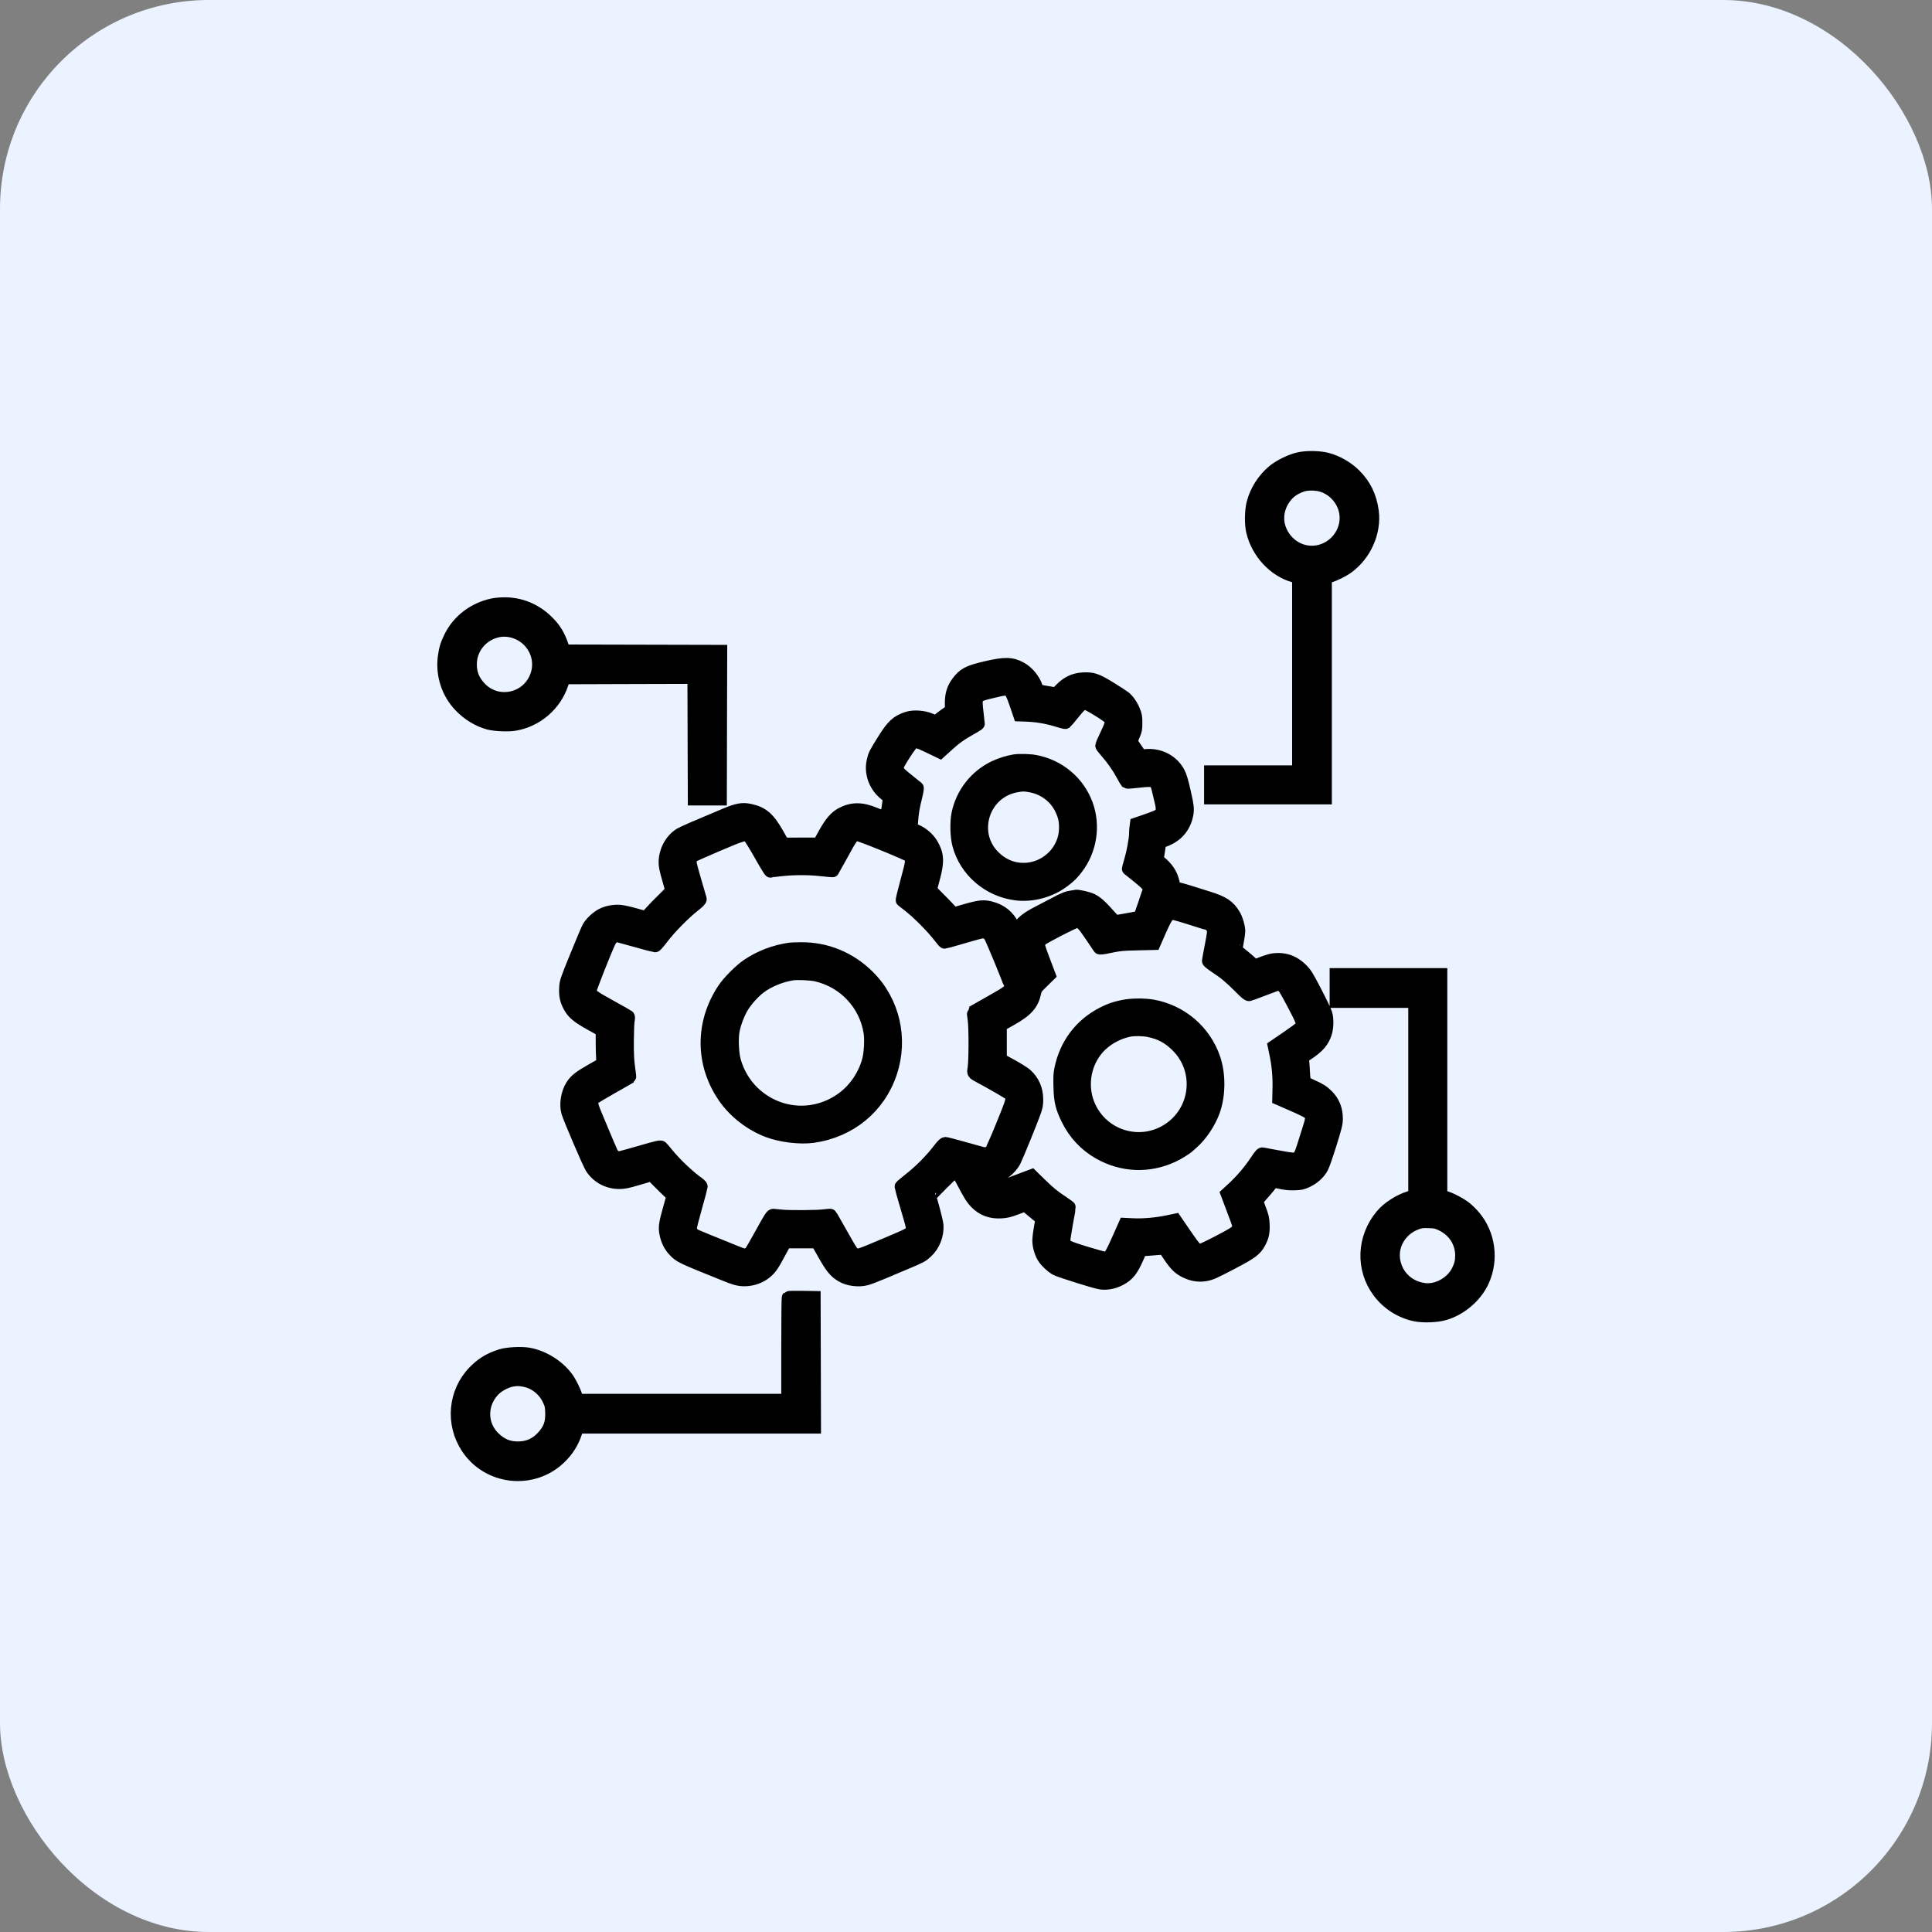
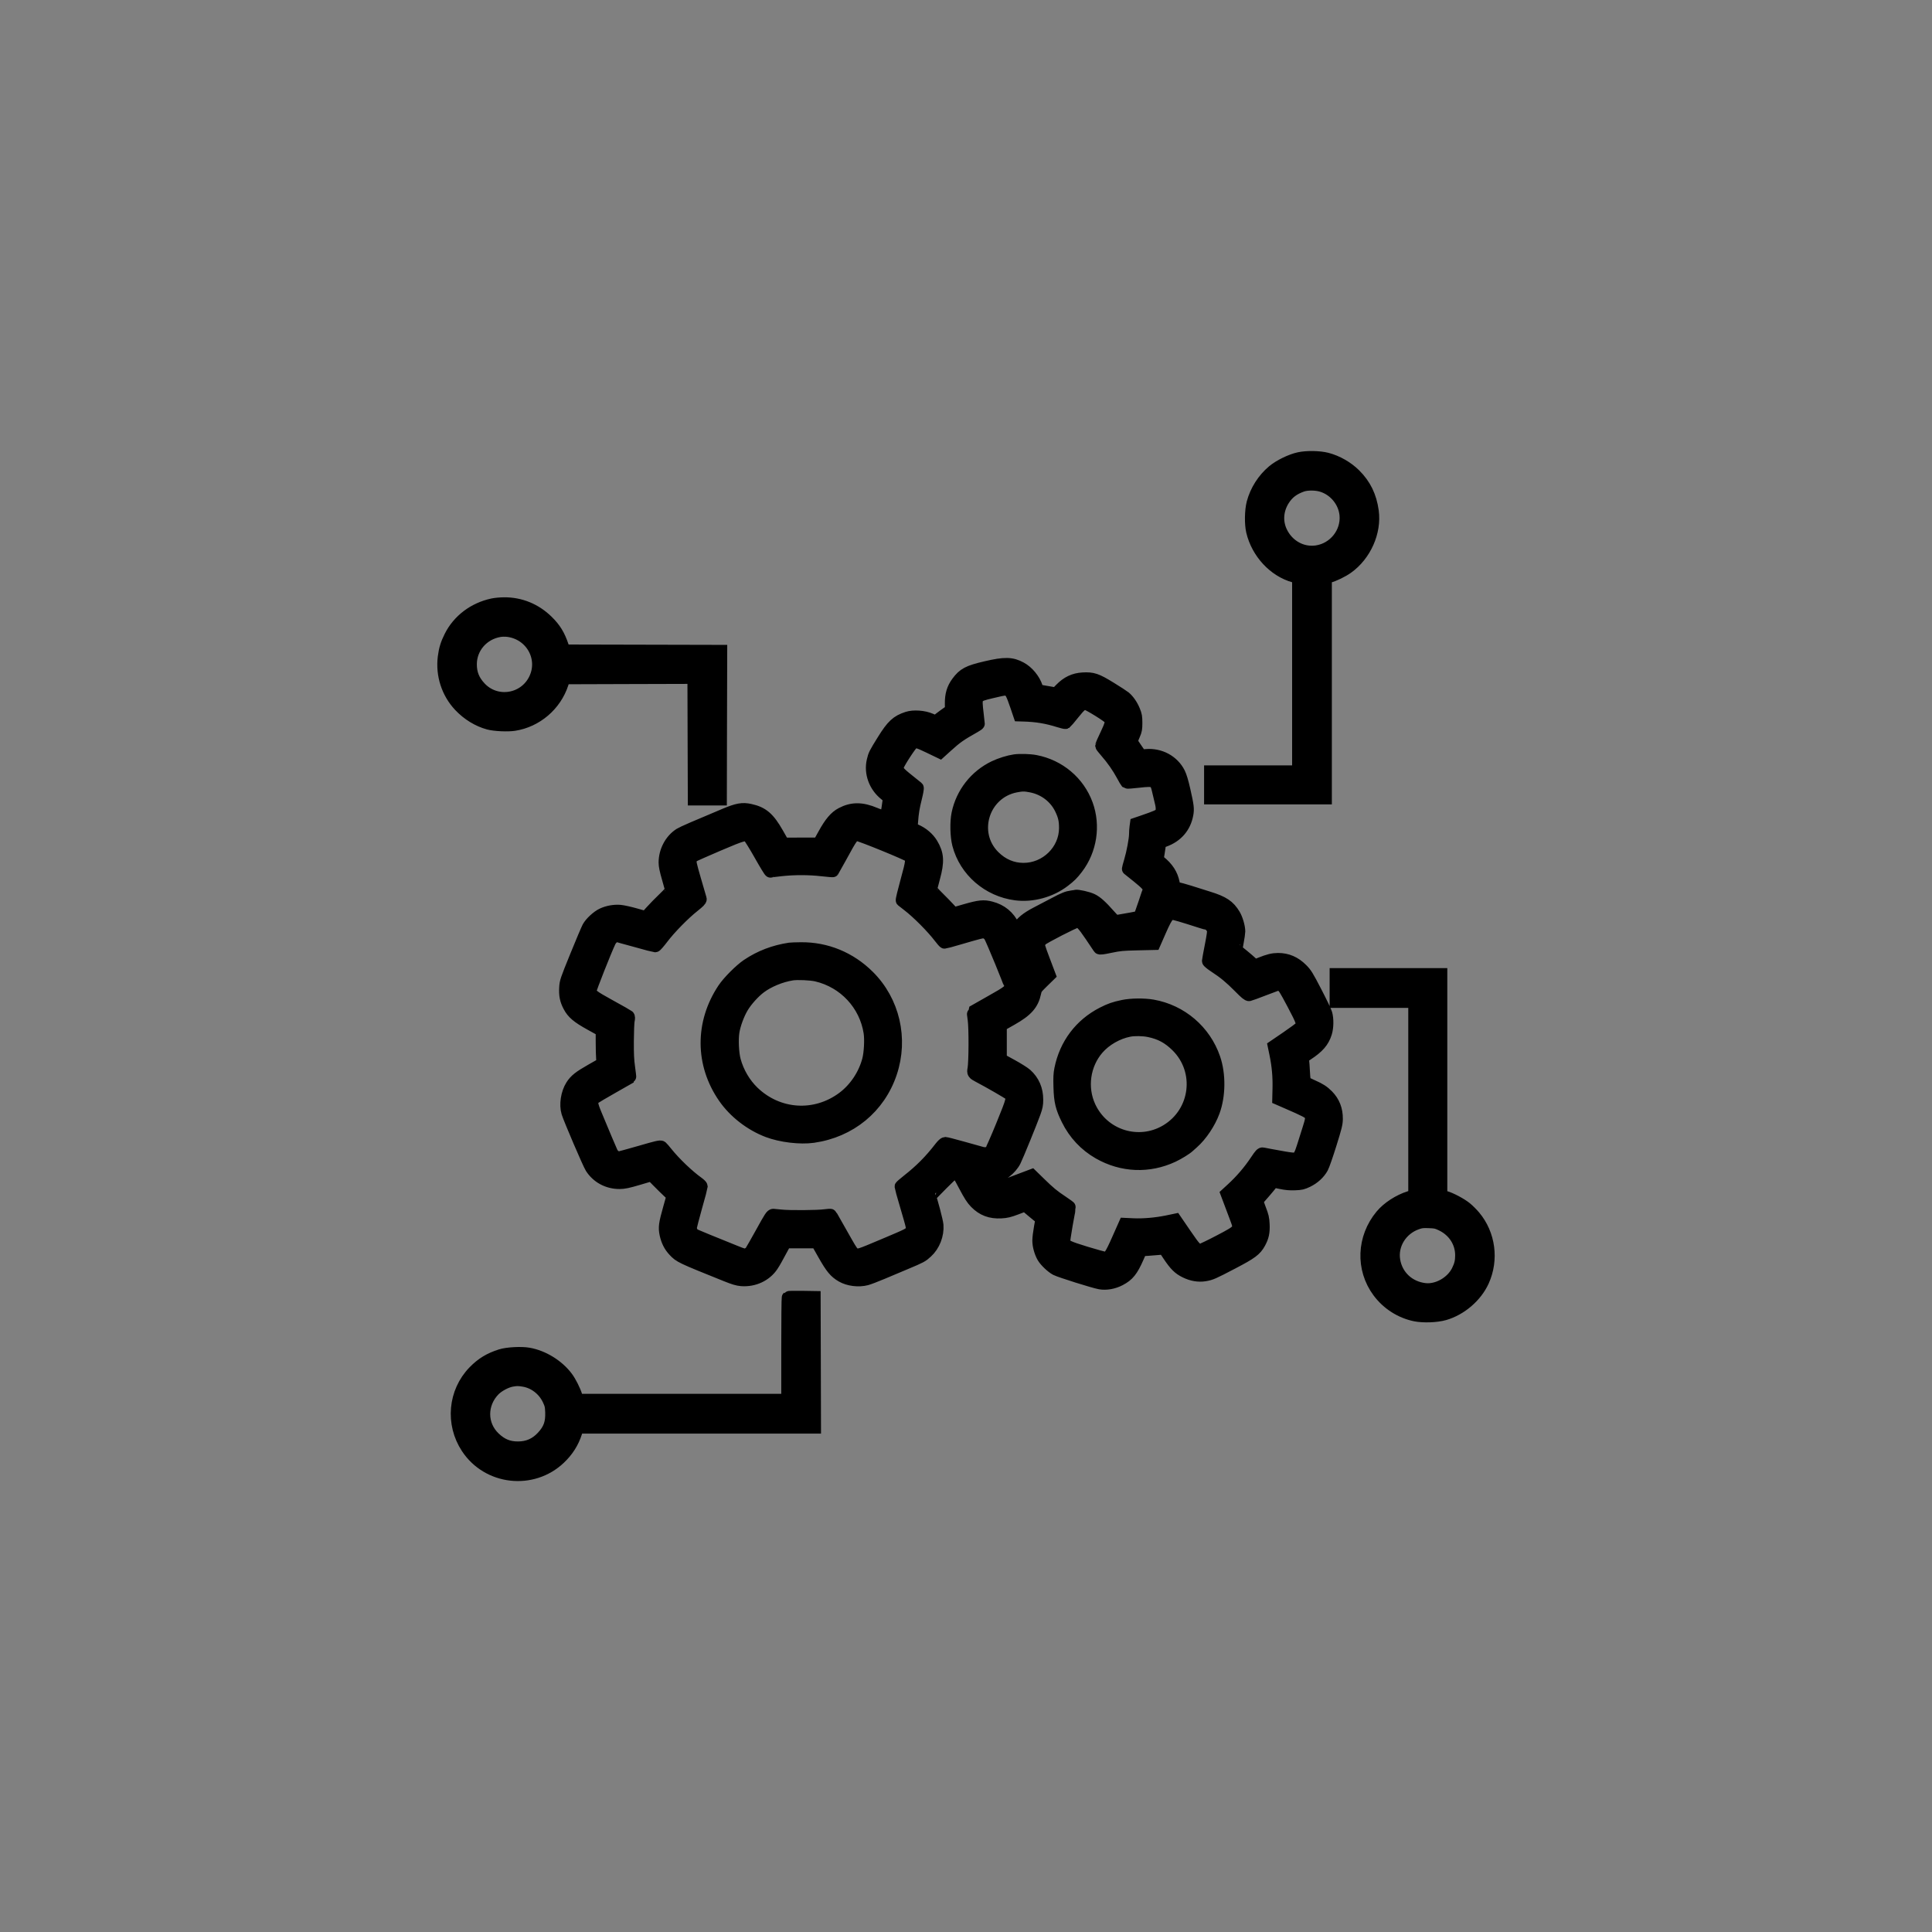
<svg xmlns="http://www.w3.org/2000/svg" width="74" height="74" viewBox="0 0 74 74" fill="none">
  <rect x="0" y="0" width="74" height="74" fill="#808080" stroke="none" />
-   <rect width="74" height="74" rx="8" fill="#EAF3FF" />
  <path fill-rule="evenodd" clip-rule="evenodd" d="M49.759 17.569C49.446 17.637 49.012 17.849 48.771 18.051C48.399 18.362 48.119 18.803 47.996 19.27C47.921 19.558 47.913 20.068 47.979 20.348C48.173 21.166 48.811 21.854 49.572 22.065L49.741 22.112V25.839V29.565H48.055H46.369V30.063V30.56H48.566H50.763V26.335V22.11L50.893 22.077C51.086 22.028 51.408 21.872 51.603 21.733C52.276 21.253 52.668 20.372 52.56 19.58C52.483 19.018 52.27 18.579 51.886 18.196C51.603 17.913 51.206 17.686 50.818 17.586C50.533 17.513 50.051 17.505 49.759 17.569ZM49.865 18.591C49.533 18.709 49.324 18.868 49.155 19.13C48.905 19.517 48.87 19.977 49.059 20.376C49.317 20.919 49.868 21.224 50.437 21.138C51.117 21.035 51.614 20.411 51.557 19.732C51.513 19.213 51.138 18.749 50.634 18.594C50.404 18.523 50.061 18.521 49.865 18.591ZM18.87 23.169C18.16 23.321 17.571 23.766 17.259 24.386C17.118 24.666 17.056 24.869 17.017 25.176C16.933 25.852 17.155 26.534 17.618 27.024C17.925 27.349 18.316 27.589 18.718 27.698C18.945 27.76 19.445 27.783 19.694 27.744C20.54 27.612 21.259 26.998 21.527 26.18L21.599 25.959L24.09 25.951L26.58 25.944L26.587 28.273L26.595 30.602H27.092H27.59L27.596 27.776L27.604 24.95L24.601 24.943L21.599 24.936L21.538 24.756C21.395 24.333 21.245 24.088 20.957 23.805C20.503 23.358 19.928 23.123 19.306 23.128C19.165 23.129 18.969 23.147 18.87 23.169ZM19.133 24.15C18.481 24.26 18.013 24.802 18.014 25.447C18.015 25.805 18.125 26.076 18.379 26.348C19.004 27.016 20.105 26.841 20.502 26.011C20.898 25.182 20.34 24.227 19.409 24.14C19.333 24.133 19.209 24.137 19.133 24.15ZM37.77 25.572C37.089 25.73 36.919 25.82 36.68 26.144C36.507 26.378 36.437 26.614 36.44 26.947L36.443 27.216L36.314 27.304C36.243 27.352 36.108 27.451 36.013 27.524L35.842 27.657L35.64 27.57C35.38 27.457 34.993 27.43 34.757 27.507C34.361 27.637 34.192 27.793 33.84 28.358C33.516 28.88 33.5 28.912 33.446 29.143C33.338 29.602 33.52 30.104 33.908 30.414C34.065 30.539 34.073 30.551 34.058 30.643C34.049 30.696 34.029 30.839 34.013 30.96C33.997 31.081 33.971 31.196 33.955 31.215C33.89 31.294 33.758 31.283 33.518 31.18C33.011 30.965 32.639 30.963 32.238 31.175C32.004 31.299 31.816 31.521 31.577 31.954L31.369 32.33L30.683 32.331L29.997 32.333L29.772 31.937C29.431 31.338 29.201 31.141 28.723 31.038C28.439 30.976 28.249 31.01 27.782 31.205C26.646 31.68 26.15 31.896 26.05 31.959C25.702 32.179 25.476 32.603 25.476 33.038C25.475 33.158 25.512 33.334 25.6 33.637C25.668 33.873 25.724 34.084 25.724 34.106C25.724 34.128 25.596 34.269 25.439 34.419C25.282 34.569 25.061 34.795 24.948 34.921L24.741 35.151L24.341 35.038C24.121 34.975 23.858 34.917 23.756 34.908C23.534 34.888 23.279 34.933 23.076 35.029C22.889 35.117 22.632 35.355 22.54 35.526C22.501 35.599 22.291 36.094 22.075 36.626C21.697 37.557 21.681 37.603 21.668 37.832C21.651 38.115 21.689 38.303 21.81 38.532C21.946 38.792 22.127 38.945 22.624 39.22L23.066 39.465L23.067 39.911C23.067 40.157 23.074 40.444 23.083 40.551L23.1 40.744L22.664 40.992C22.194 41.259 22.045 41.377 21.909 41.589C21.729 41.87 21.661 42.312 21.752 42.611C21.827 42.856 22.557 44.561 22.651 44.71C22.884 45.079 23.285 45.295 23.734 45.292C23.902 45.291 24.039 45.263 24.451 45.141L24.962 44.99L25.212 45.244C25.349 45.384 25.534 45.565 25.622 45.646L25.782 45.794L25.645 46.282C25.476 46.882 25.458 47.013 25.512 47.27C25.565 47.519 25.666 47.721 25.826 47.891C26.045 48.125 26.073 48.138 27.816 48.839C28.108 48.957 28.256 49.001 28.396 49.012C28.871 49.051 29.326 48.839 29.572 48.462C29.658 48.331 29.726 48.21 29.99 47.719L30.074 47.563L30.686 47.563L31.298 47.564L31.571 48.046C31.858 48.552 31.991 48.714 32.246 48.863C32.502 49.013 32.885 49.061 33.187 48.982C33.27 48.96 33.543 48.856 33.794 48.75C34.045 48.644 34.449 48.474 34.692 48.372C35.273 48.128 35.308 48.109 35.489 47.943C35.759 47.697 35.916 47.294 35.887 46.922C35.876 46.778 35.648 45.915 35.601 45.839C35.595 45.828 35.804 45.607 36.067 45.346C36.519 44.898 36.548 44.874 36.623 44.895C36.69 44.914 36.739 44.988 36.956 45.401C37.159 45.784 37.246 45.92 37.375 46.052C37.643 46.326 37.945 46.439 38.347 46.417C38.548 46.406 38.647 46.382 38.929 46.276L39.269 46.147L39.53 46.367C39.674 46.488 39.819 46.606 39.852 46.629L39.913 46.672L39.852 47.011C39.818 47.197 39.79 47.426 39.791 47.52C39.791 47.714 39.863 47.969 39.965 48.144C40.054 48.296 40.3 48.528 40.456 48.608C40.614 48.689 41.909 49.096 42.133 49.135C42.367 49.176 42.645 49.128 42.884 49.003C43.203 48.837 43.344 48.662 43.564 48.162L43.693 47.869L43.96 47.852C44.107 47.842 44.309 47.826 44.409 47.816L44.592 47.798L44.782 48.083C45.027 48.448 45.164 48.582 45.41 48.702C45.657 48.823 45.905 48.865 46.142 48.827C46.377 48.789 46.454 48.755 47.212 48.358C47.924 47.986 48.081 47.869 48.229 47.601C48.356 47.372 48.394 47.195 48.38 46.897C48.369 46.665 48.351 46.589 48.242 46.306C48.173 46.127 48.129 45.973 48.142 45.965C48.173 45.946 48.628 45.417 48.705 45.31L48.761 45.232L49.05 45.292C49.265 45.337 49.406 45.349 49.602 45.341C49.836 45.332 49.889 45.319 50.073 45.231C50.313 45.116 50.52 44.926 50.634 44.715C50.678 44.635 50.818 44.231 50.947 43.818C51.15 43.168 51.182 43.038 51.184 42.859C51.188 42.506 51.074 42.215 50.841 41.978C50.68 41.815 50.546 41.729 50.256 41.602C50.121 41.543 49.996 41.479 49.977 41.46C49.955 41.439 49.936 41.295 49.925 41.071C49.915 40.876 49.9 40.667 49.892 40.606L49.877 40.496L50.064 40.373C50.482 40.098 50.667 39.885 50.769 39.559C50.834 39.351 50.839 39.024 50.779 38.823C50.756 38.743 50.578 38.372 50.383 37.998C50.068 37.39 50.012 37.299 49.851 37.138C49.591 36.877 49.3 36.751 48.953 36.751C48.758 36.751 48.591 36.792 48.281 36.916L48.054 37.007L47.909 36.871C47.799 36.767 47.424 36.458 47.339 36.4C47.333 36.396 47.355 36.252 47.388 36.081C47.42 35.91 47.447 35.729 47.447 35.678C47.447 35.505 47.36 35.208 47.264 35.047C47.062 34.709 46.844 34.565 46.272 34.389C46.09 34.332 45.768 34.231 45.558 34.164C45.347 34.097 45.142 34.042 45.102 34.042C44.992 34.041 44.975 34.018 44.935 33.821C44.87 33.5 44.711 33.254 44.41 33.01L44.316 32.934L44.361 32.66C44.386 32.51 44.407 32.358 44.407 32.323C44.407 32.27 44.436 32.249 44.587 32.194C45.066 32.023 45.37 31.671 45.458 31.19C45.496 30.979 45.484 30.876 45.346 30.266C45.276 29.954 45.209 29.732 45.152 29.619C44.921 29.161 44.424 28.894 43.891 28.941L43.694 28.959L43.509 28.692C43.304 28.397 43.307 28.412 43.428 28.128C43.495 27.973 43.505 27.912 43.505 27.686C43.505 27.461 43.494 27.395 43.426 27.23C43.341 27.02 43.209 26.829 43.07 26.714C43.021 26.674 42.779 26.517 42.532 26.365C41.994 26.033 41.852 25.985 41.476 26.006C41.141 26.026 40.885 26.147 40.632 26.406L40.458 26.584L40.098 26.522L39.737 26.46L39.691 26.32C39.597 26.033 39.355 25.74 39.095 25.599C38.748 25.41 38.485 25.405 37.77 25.572ZM37.982 26.497C37.344 26.649 37.344 26.648 37.428 27.354C37.451 27.544 37.469 27.708 37.469 27.719C37.47 27.73 37.411 27.772 37.338 27.813C36.764 28.137 36.63 28.23 36.245 28.579L36.002 28.799L35.592 28.602C35.169 28.398 35.087 28.377 34.96 28.444C34.881 28.485 34.416 29.196 34.377 29.335C34.331 29.502 34.382 29.575 34.755 29.873C34.949 30.027 35.117 30.163 35.131 30.175C35.144 30.187 35.116 30.349 35.069 30.537C34.973 30.919 34.94 31.122 34.913 31.488L34.894 31.738L35.073 31.814C35.322 31.92 35.548 32.112 35.678 32.328C35.91 32.715 35.928 32.996 35.758 33.618C35.696 33.845 35.646 34.049 35.646 34.072C35.646 34.096 35.772 34.238 35.926 34.389C36.08 34.541 36.276 34.742 36.361 34.836L36.517 35.008L36.995 34.87C37.517 34.721 37.679 34.704 37.948 34.775C38.345 34.878 38.624 35.108 38.807 35.482L38.924 35.721L39.002 35.572C39.118 35.35 39.326 35.178 39.729 34.97C39.923 34.87 40.224 34.712 40.399 34.619C40.751 34.432 40.884 34.378 41.049 34.357C41.109 34.349 41.175 34.338 41.194 34.332C41.267 34.308 41.668 34.399 41.821 34.473C41.997 34.56 42.168 34.713 42.484 35.07C42.649 35.256 42.709 35.307 42.757 35.299C43.09 35.244 43.648 35.142 43.654 35.136C43.676 35.114 44.019 34.105 44.02 34.062C44.02 33.952 43.922 33.841 43.585 33.57C43.391 33.414 43.228 33.284 43.223 33.28C43.218 33.277 43.253 33.145 43.3 32.988C43.397 32.666 43.495 32.142 43.495 31.943C43.495 31.871 43.502 31.755 43.512 31.686L43.529 31.559L43.781 31.473C44.279 31.302 44.407 31.246 44.462 31.176C44.528 31.092 44.534 30.94 44.479 30.725C44.458 30.642 44.413 30.454 44.38 30.308C44.284 29.878 44.231 29.852 43.614 29.923C43.374 29.951 43.169 29.966 43.158 29.956C43.148 29.946 43.078 29.824 43.003 29.685C42.836 29.376 42.62 29.067 42.378 28.791C42.279 28.677 42.197 28.573 42.196 28.559C42.196 28.546 42.279 28.36 42.381 28.146C42.566 27.757 42.594 27.644 42.531 27.526C42.485 27.441 41.676 26.94 41.585 26.94C41.438 26.94 41.371 26.994 41.104 27.325C40.957 27.508 40.826 27.664 40.815 27.671C40.804 27.678 40.696 27.653 40.576 27.616C40.096 27.465 39.706 27.4 39.196 27.386L39.056 27.382L38.936 27.029C38.782 26.58 38.732 26.481 38.632 26.429C38.523 26.373 38.492 26.376 37.982 26.497ZM38.865 29.143C38.644 29.174 38.316 29.276 38.09 29.385C37.371 29.732 36.858 30.388 36.695 31.167C36.628 31.487 36.641 32.032 36.722 32.343C36.985 33.344 37.856 34.099 38.906 34.236C39.537 34.318 40.234 34.128 40.748 33.734C40.984 33.553 41.069 33.468 41.243 33.241C41.767 32.556 41.909 31.623 41.614 30.816C41.301 29.961 40.56 29.338 39.653 29.166C39.444 29.126 39.064 29.115 38.865 29.143ZM38.897 30.105C37.637 30.356 37.156 31.914 38.062 32.814C38.384 33.134 38.767 33.298 39.197 33.3C40.074 33.305 40.812 32.582 40.813 31.718C40.814 31.42 40.774 31.246 40.644 30.976C40.428 30.529 40.009 30.207 39.509 30.106C39.258 30.055 39.152 30.055 38.897 30.105ZM27.504 32.352C27.017 32.56 26.585 32.751 26.545 32.778C26.505 32.805 26.459 32.872 26.442 32.93C26.414 33.024 26.429 33.095 26.607 33.711C26.715 34.083 26.81 34.409 26.818 34.435C26.828 34.469 26.758 34.54 26.561 34.696C26.189 34.99 25.646 35.543 25.365 35.915C25.235 36.086 25.113 36.226 25.093 36.226C25.073 36.226 24.746 36.139 24.366 36.032C23.986 35.926 23.656 35.839 23.633 35.839C23.52 35.839 23.402 35.931 23.337 36.07C23.17 36.424 22.601 37.865 22.601 37.933C22.601 38.101 22.674 38.159 23.363 38.539C23.727 38.739 24.038 38.915 24.056 38.93C24.078 38.95 24.079 38.995 24.059 39.091C24.044 39.164 24.03 39.517 24.028 39.874C24.025 40.377 24.036 40.606 24.076 40.89C24.105 41.092 24.124 41.261 24.118 41.265C24.112 41.27 23.814 41.437 23.456 41.637C23.098 41.837 22.777 42.03 22.744 42.066C22.625 42.192 22.635 42.285 22.817 42.721C23.088 43.375 23.372 44.047 23.421 44.15C23.472 44.257 23.603 44.351 23.702 44.351C23.738 44.351 24.109 44.251 24.527 44.129C25.159 43.945 25.296 43.913 25.331 43.943C25.354 43.962 25.44 44.062 25.522 44.165C25.831 44.551 26.345 45.044 26.726 45.316C26.798 45.368 26.857 45.427 26.857 45.446C26.857 45.466 26.764 45.811 26.65 46.214C26.536 46.616 26.442 46.985 26.442 47.033C26.442 47.13 26.507 47.256 26.58 47.301C26.625 47.33 27.35 47.629 28.154 47.95C28.473 48.079 28.504 48.086 28.603 48.056C28.661 48.039 28.734 47.99 28.765 47.949C28.796 47.907 28.986 47.575 29.187 47.211C29.515 46.617 29.56 46.548 29.621 46.55C29.659 46.551 29.789 46.564 29.911 46.578C30.222 46.614 31.332 46.606 31.597 46.566C31.718 46.548 31.821 46.544 31.825 46.556C31.833 46.58 31.95 46.789 32.389 47.561C32.6 47.933 32.648 48 32.736 48.042C32.874 48.107 32.898 48.099 33.849 47.697C34.845 47.277 34.857 47.27 34.915 47.148C34.971 47.031 34.98 47.072 34.71 46.149C34.601 45.778 34.513 45.465 34.513 45.454C34.513 45.444 34.628 45.344 34.768 45.233C35.276 44.834 35.642 44.464 36.033 43.957C36.103 43.867 36.178 43.798 36.206 43.798C36.234 43.798 36.526 43.874 36.856 43.966C37.186 44.058 37.516 44.15 37.589 44.17C37.745 44.214 37.874 44.188 37.96 44.095C37.991 44.061 38.187 43.617 38.395 43.107C38.806 42.1 38.82 42.041 38.681 41.902C38.628 41.849 37.926 41.444 37.493 41.216C37.29 41.109 37.278 41.092 37.308 40.938C37.356 40.685 37.361 39.368 37.314 39.049C37.291 38.891 37.277 38.759 37.282 38.755C37.286 38.752 37.587 38.582 37.951 38.378C38.637 37.994 38.713 37.933 38.713 37.768C38.713 37.697 38.005 35.974 37.923 35.846C37.873 35.768 37.778 35.705 37.69 35.691C37.619 35.68 37.502 35.71 36.693 35.946C36.426 36.024 36.196 36.087 36.182 36.087C36.168 36.087 36.088 35.997 36.005 35.887C35.722 35.514 35.154 34.943 34.789 34.664C34.675 34.577 34.572 34.497 34.56 34.486C34.548 34.475 34.627 34.145 34.736 33.751C34.947 32.983 34.956 32.897 34.838 32.781C34.761 32.705 32.96 31.97 32.852 31.97C32.656 31.97 32.639 31.992 32.177 32.84C32.028 33.114 31.902 33.342 31.897 33.348C31.893 33.354 31.709 33.338 31.489 33.314C30.992 33.257 30.435 33.256 29.925 33.31C29.709 33.333 29.523 33.357 29.511 33.365C29.499 33.372 29.33 33.096 29.135 32.75C28.94 32.404 28.744 32.087 28.7 32.046C28.562 31.915 28.488 31.933 27.504 32.352ZM44.728 35.072C44.662 35.135 44.572 35.304 44.421 35.649L44.207 36.136L43.568 36.151C42.995 36.164 42.886 36.174 42.528 36.249C42.229 36.312 42.123 36.325 42.109 36.3C42.098 36.282 41.955 36.07 41.792 35.828C41.47 35.354 41.387 35.276 41.226 35.295C41.122 35.308 39.987 35.89 39.882 35.985C39.848 36.016 39.807 36.082 39.79 36.133C39.762 36.218 39.777 36.273 39.971 36.786L40.183 37.347L39.923 37.601C39.681 37.839 39.662 37.865 39.631 38.015C39.539 38.455 39.323 38.699 38.728 39.035L38.313 39.269V39.926V40.583L38.739 40.816C38.973 40.944 39.223 41.101 39.295 41.166C39.569 41.411 39.709 41.735 39.708 42.122C39.708 42.308 39.691 42.393 39.614 42.61C39.486 42.968 38.953 44.274 38.859 44.461C38.706 44.765 38.333 45.053 38.016 45.112C37.959 45.122 37.912 45.136 37.912 45.143C37.912 45.189 38.034 45.379 38.094 45.426C38.19 45.501 38.283 45.499 38.498 45.419C38.594 45.383 38.861 45.282 39.093 45.194L39.514 45.035L39.798 45.312C40.181 45.687 40.334 45.813 40.682 46.043C40.844 46.151 40.973 46.246 40.968 46.255C40.935 46.31 40.728 47.513 40.742 47.569C40.781 47.725 40.88 47.775 41.574 47.988C41.939 48.1 42.277 48.192 42.325 48.192C42.488 48.193 42.554 48.101 42.83 47.478L43.088 46.898L43.411 46.913C43.793 46.93 44.281 46.888 44.708 46.8L45.015 46.736L45.388 47.281C45.784 47.861 45.837 47.911 46.017 47.88C46.066 47.871 46.385 47.718 46.725 47.539C47.522 47.121 47.527 47.114 47.354 46.656C47.303 46.52 47.204 46.256 47.133 46.068L47.004 45.726L47.187 45.558C47.55 45.226 47.86 44.864 48.131 44.457C48.282 44.231 48.321 44.188 48.37 44.2C48.402 44.208 48.521 44.231 48.635 44.252C48.749 44.272 48.999 44.317 49.19 44.352C49.392 44.388 49.57 44.407 49.614 44.395C49.751 44.361 49.813 44.264 49.92 43.92C49.976 43.739 50.07 43.44 50.13 43.255C50.25 42.882 50.258 42.811 50.195 42.69C50.15 42.602 50.004 42.526 49.298 42.22L48.981 42.082L48.99 41.689C49.001 41.237 48.963 40.814 48.873 40.381L48.81 40.077L49.291 39.749C49.556 39.569 49.796 39.391 49.826 39.353C49.93 39.22 49.902 39.131 49.532 38.434C49.225 37.856 49.175 37.778 49.089 37.737C49.036 37.711 48.976 37.69 48.957 37.69C48.937 37.69 48.692 37.779 48.412 37.887C48.132 37.995 47.878 38.089 47.847 38.095C47.806 38.105 47.717 38.031 47.488 37.799C47.139 37.446 46.902 37.248 46.541 37.013C46.401 36.922 46.287 36.829 46.287 36.806C46.288 36.783 46.336 36.523 46.394 36.227C46.474 35.818 46.494 35.669 46.475 35.6C46.45 35.511 46.311 35.369 46.248 35.369C46.23 35.369 46.122 35.339 46.009 35.303C45.261 35.063 44.984 34.982 44.908 34.982C44.847 34.982 44.792 35.009 44.728 35.072ZM30.256 36.354C29.649 36.445 29.119 36.649 28.631 36.977C28.36 37.16 27.906 37.616 27.728 37.884C26.863 39.182 26.871 40.755 27.749 42.023C28.14 42.589 28.758 43.068 29.419 43.318C29.917 43.506 30.651 43.594 31.143 43.524C32.556 43.324 33.667 42.411 34.11 41.086C34.546 39.783 34.215 38.354 33.255 37.401C32.552 36.702 31.645 36.33 30.674 36.34C30.483 36.342 30.294 36.348 30.256 36.354ZM30.334 37.304C29.903 37.372 29.422 37.571 29.104 37.812C28.862 37.995 28.579 38.31 28.425 38.566C28.267 38.829 28.119 39.228 28.072 39.521C28.025 39.814 28.051 40.351 28.126 40.625C28.25 41.083 28.508 41.521 28.841 41.841C29.8 42.763 31.225 42.854 32.291 42.063C32.76 41.715 33.121 41.177 33.272 40.6C33.343 40.328 33.369 39.818 33.327 39.544C33.158 38.465 32.35 37.597 31.279 37.346C31.055 37.294 30.543 37.271 30.334 37.304ZM51.178 37.842V38.354H52.684H54.19V42.079V45.805L53.99 45.868C53.583 45.997 53.166 46.268 52.919 46.564C52.212 47.414 52.167 48.599 52.81 49.466C53.154 49.93 53.659 50.252 54.216 50.364C54.524 50.425 55.028 50.406 55.322 50.321C55.946 50.142 56.527 49.644 56.791 49.061C57.161 48.245 57.032 47.28 56.463 46.602C56.375 46.497 56.229 46.352 56.139 46.279C55.945 46.123 55.566 45.922 55.344 45.858L55.185 45.812V41.572V37.331H53.181H51.178V37.842ZM43.019 38.547C42.683 38.617 42.524 38.673 42.239 38.818C41.392 39.252 40.824 40.006 40.633 40.948C40.596 41.13 40.589 41.276 40.6 41.639C40.615 42.18 40.672 42.417 40.897 42.874C41.166 43.419 41.575 43.856 42.095 44.153C42.979 44.658 44.003 44.7 44.921 44.27C45.126 44.174 45.423 43.991 45.516 43.903C45.537 43.883 45.61 43.818 45.678 43.758C45.996 43.478 46.317 42.999 46.474 42.568C46.696 41.964 46.704 41.155 46.496 40.545C46.139 39.496 45.236 38.725 44.146 38.534C43.818 38.477 43.322 38.483 43.019 38.547ZM43.248 39.462C42.791 39.551 42.331 39.816 42.035 40.158C41.507 40.769 41.382 41.663 41.723 42.398C42.246 43.526 43.62 43.952 44.684 43.316C45.855 42.615 46.053 41.008 45.086 40.053C44.761 39.732 44.45 39.565 44.014 39.475C43.786 39.428 43.447 39.422 43.248 39.462ZM54.267 46.846C53.654 47.061 53.28 47.668 53.383 48.282C53.485 48.886 53.955 49.324 54.577 49.395C55.061 49.451 55.621 49.133 55.844 48.677C55.951 48.458 55.985 48.313 55.986 48.082C55.986 47.574 55.696 47.126 55.216 46.898C55.033 46.811 54.984 46.8 54.733 46.791C54.493 46.782 54.426 46.79 54.267 46.846ZM30.193 49.703C30.182 49.713 30.174 50.603 30.174 51.679V53.637H26.141H22.109L22.06 53.478C21.995 53.265 21.827 52.932 21.701 52.765C21.362 52.312 20.793 51.963 20.241 51.867C19.962 51.818 19.431 51.847 19.188 51.923C18.758 52.059 18.466 52.237 18.165 52.545C17.41 53.321 17.3 54.526 17.901 55.441C18.688 56.639 20.385 56.833 21.426 55.845C21.726 55.56 21.929 55.24 22.05 54.86L22.114 54.66H26.655H31.196L31.189 52.179L31.182 49.699L30.697 49.691C30.43 49.687 30.203 49.692 30.193 49.703ZM19.607 52.864C19.387 52.901 19.077 53.066 18.916 53.23C18.39 53.769 18.396 54.586 18.93 55.09C19.206 55.351 19.475 55.461 19.837 55.461C20.221 55.461 20.527 55.327 20.789 55.044C21.058 54.753 21.148 54.5 21.132 54.082C21.122 53.844 21.11 53.793 21.018 53.599C20.834 53.212 20.467 52.931 20.058 52.865C19.857 52.832 19.798 52.832 19.607 52.864Z" fill="black" stroke="black" stroke-width="0.5" />
</svg>